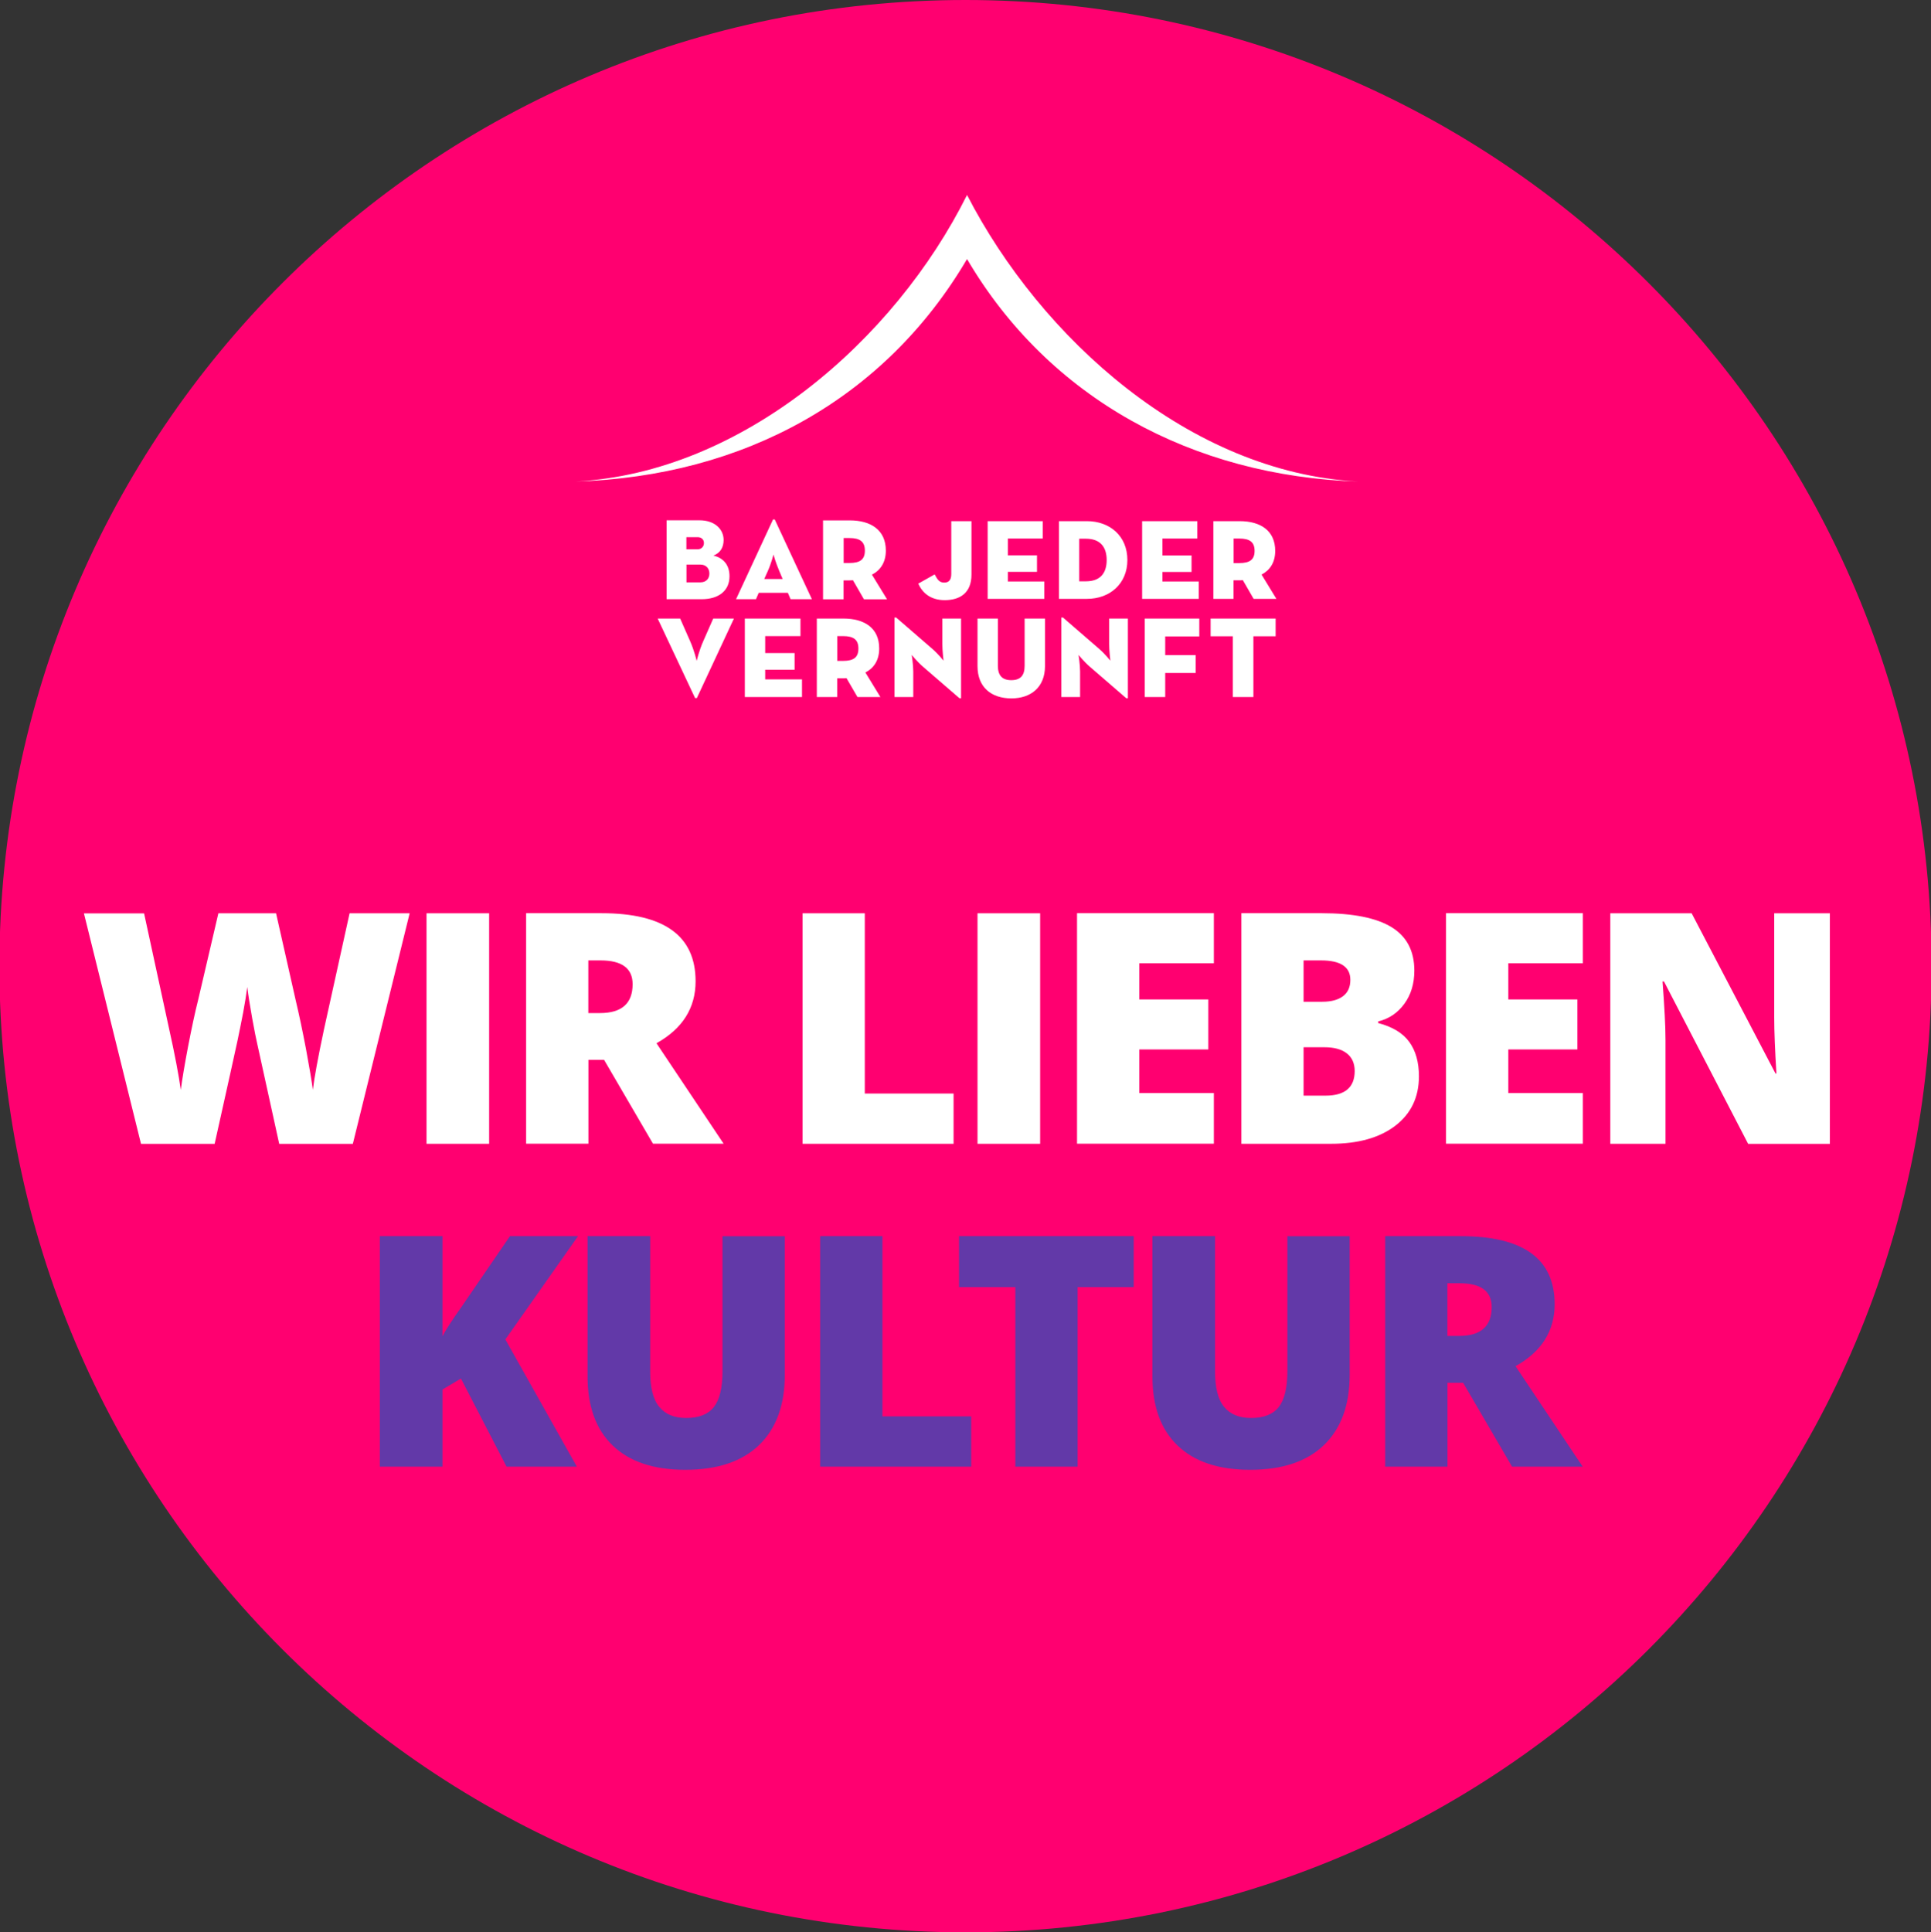
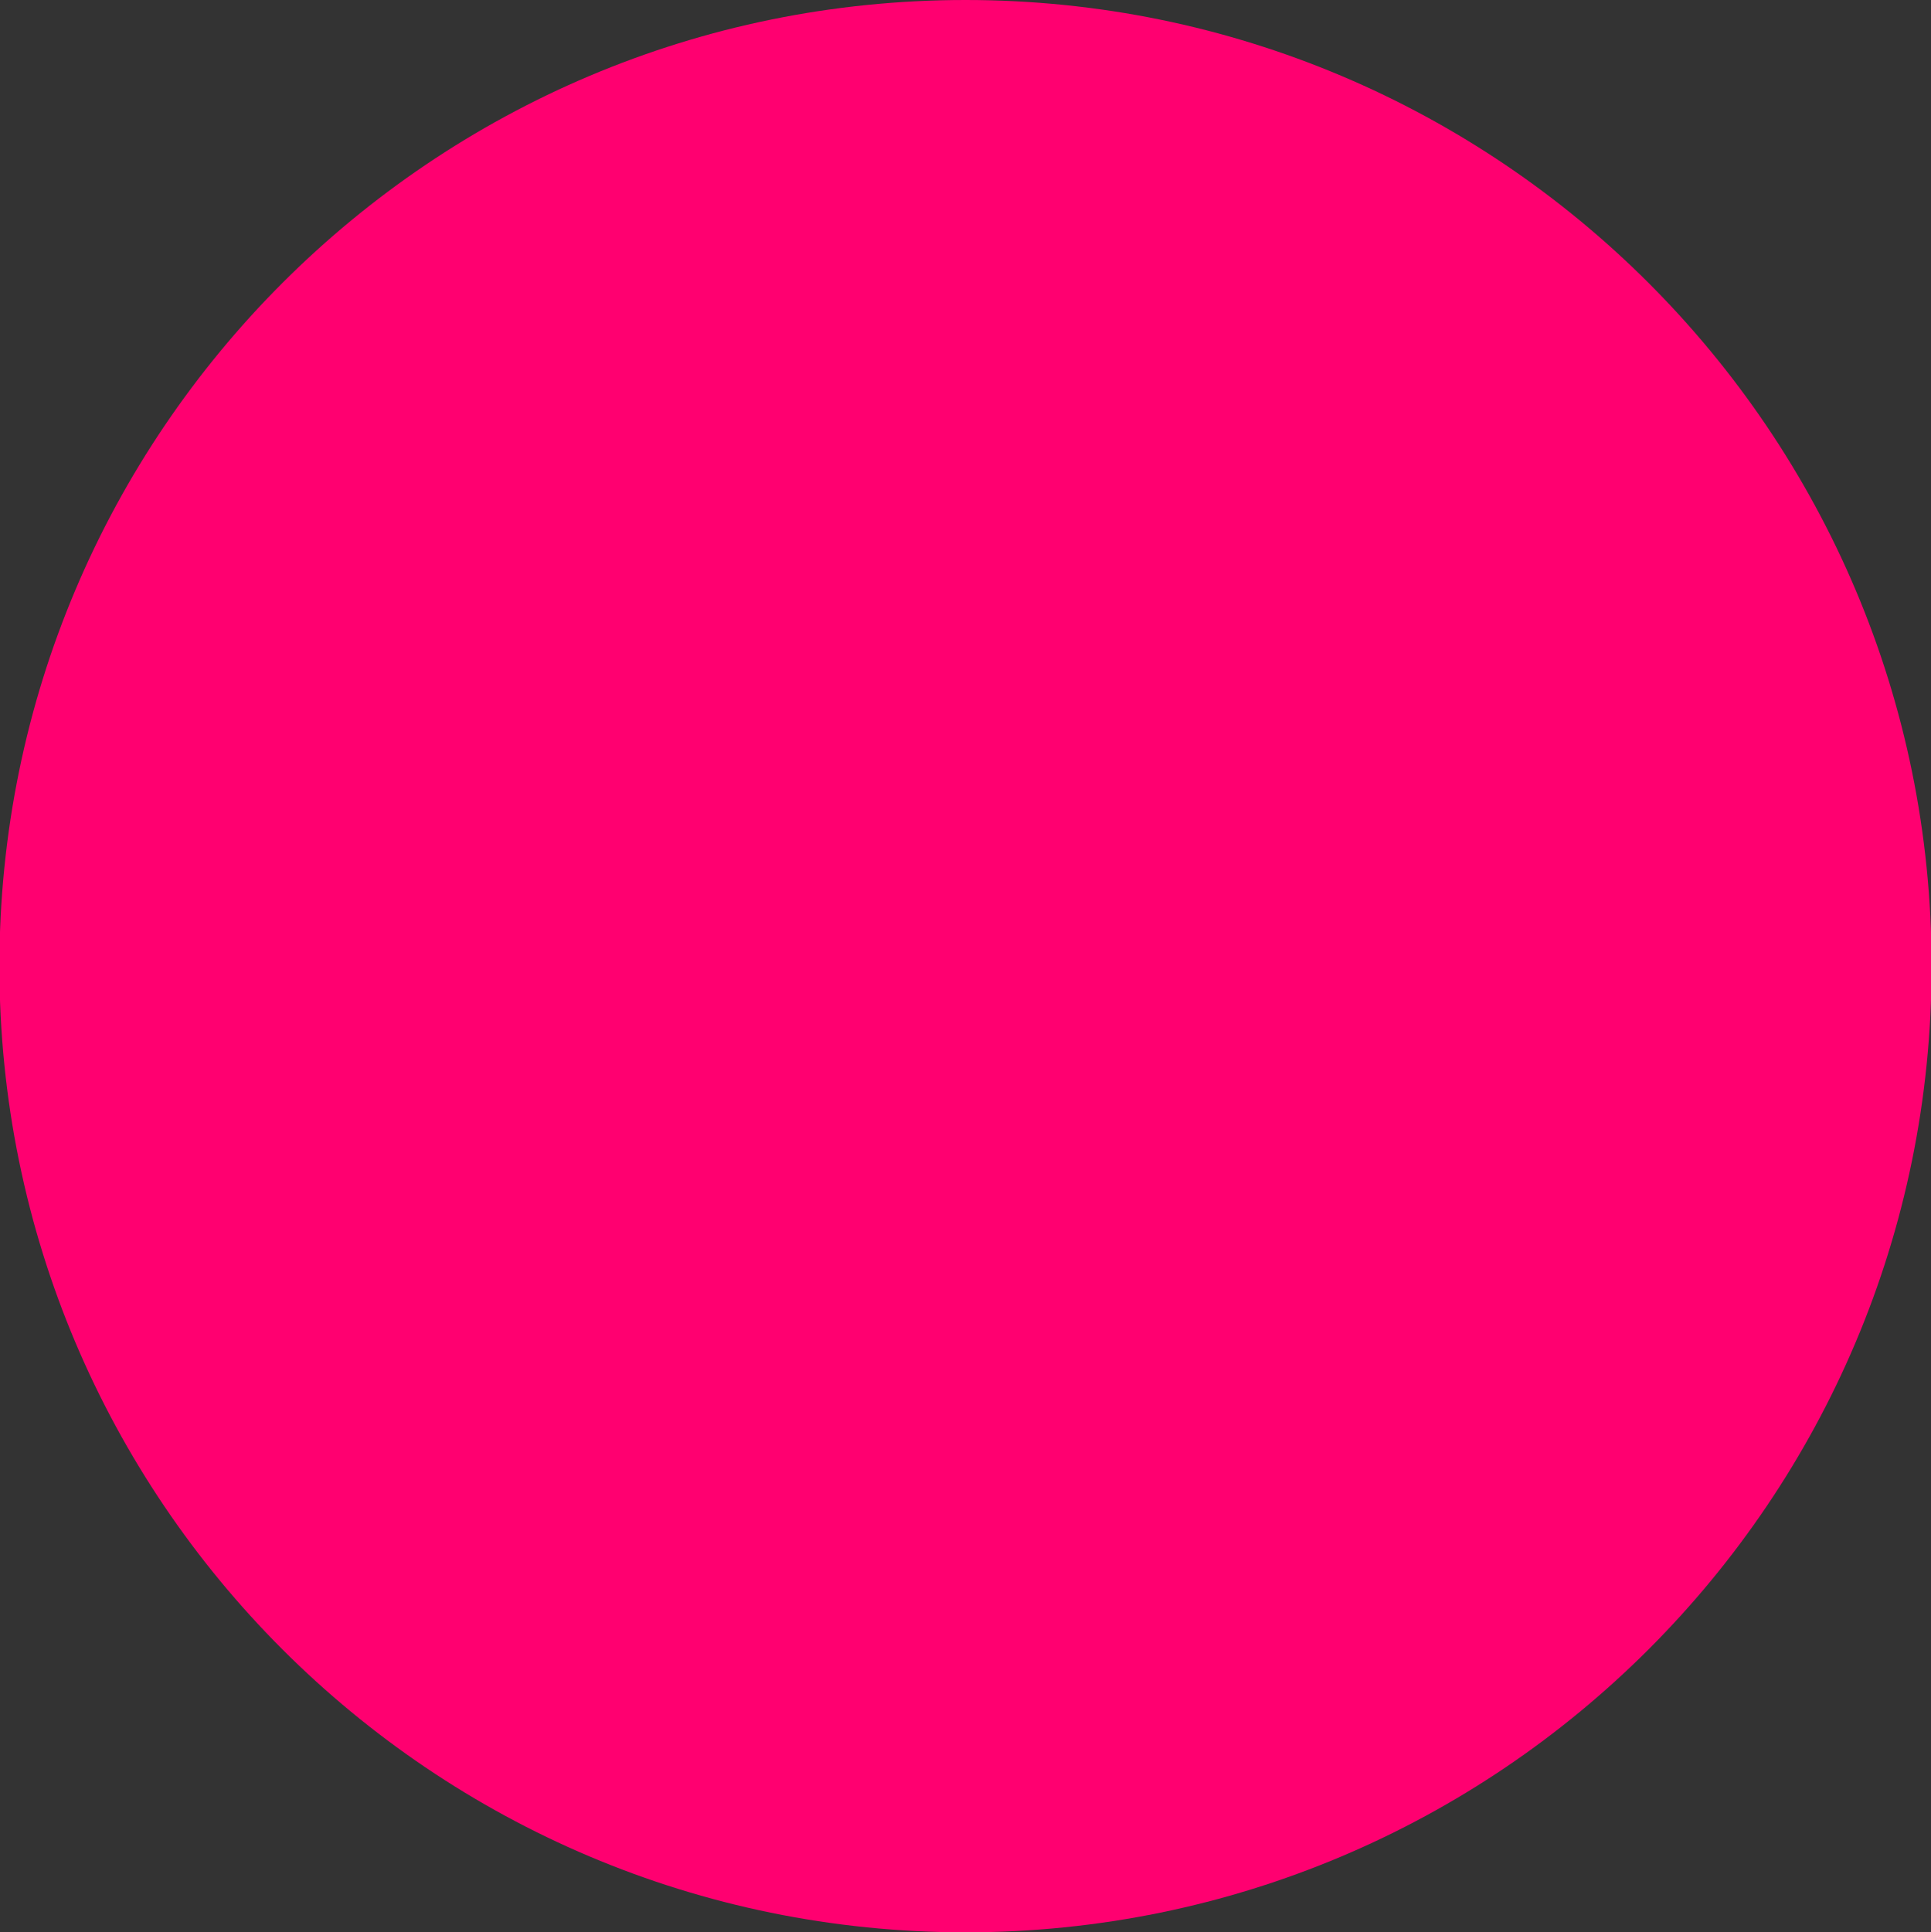
<svg xmlns="http://www.w3.org/2000/svg" xmlns:xlink="http://www.w3.org/1999/xlink" version="1.1" id="Ebene_1" x="0px" y="0px" viewBox="0 0 226.64 226.77" style="enable-background:new 0 0 226.64 226.77;" xml:space="preserve">
  <rect x="0" y="0" width="226.64" height="226.77" fill="#333333" stroke="none" />
  <style type="text/css">
	.st0{clip-path:url(#SVGID_00000017502429505443525560000007836791581709994639_);fill:#FF0070;}
	.st1{clip-path:url(#SVGID_00000017502429505443525560000007836791581709994639_);fill:#FFFFFF;}
	.st2{clip-path:url(#SVGID_00000017502429505443525560000007836791581709994639_);fill:#6239A8;}
</style>
  <g>
    <defs>
      <rect id="SVGID_1_" x="-0.07" width="226.77" height="226.77" />
    </defs>
    <clipPath id="SVGID_00000106853517393714227790000017392341310118940581_">
      <use xlink:href="#SVGID_1_" style="overflow:visible;" />
    </clipPath>
    <path style="clip-path:url(#SVGID_00000106853517393714227790000017392341310118940581_);fill:#FF0070;" d="M113.32,226.77   c62.62,0,113.39-50.76,113.39-113.39C226.71,50.76,175.94,0,113.32,0S-0.07,50.76-0.07,113.39   C-0.07,176.01,50.7,226.77,113.32,226.77" />
-     <path style="clip-path:url(#SVGID_00000106853517393714227790000017392341310118940581_);fill:#FFFFFF;" d="M113.5,22.88   c-8.49,17.04-26.36,32.6-45.95,33.63c19.78-0.6,36.33-9.74,45.95-26.11c9.61,16.36,26.49,25.49,45.91,26.11   C139.58,55.45,122.14,39.64,113.5,22.88 M83.73,65.2c0.81-0.3,1.2-0.96,1.2-1.83c0-1.24-1.01-2.31-2.83-2.31h-3.86v9.26h4.12   c1.98,0,3.26-0.99,3.26-2.68C85.63,66.37,84.96,65.48,83.73,65.2 M82.62,63.73c0,0.44-0.32,0.73-0.73,0.73h-1.33v-1.42h1.33   C82.3,63.04,82.62,63.29,82.62,63.73 M83.26,67.31c0,0.6-0.39,1.03-1.04,1.03h-1.65v-2.08h1.65   C82.87,66.26,83.26,66.71,83.26,67.31 M79.83,72.59h-2.64l4.39,9.33h0.21l4.35-9.33h-2.43l-1.18,2.68   c-0.48,1.08-0.76,2.29-0.76,2.29s-0.28-1.2-0.76-2.29L79.83,72.59z M90.73,60.96l-4.34,9.36h2.34l0.32-0.75h3.42l0.32,0.75h2.5   l-4.36-9.36H90.73z M90.11,67.03c0.43-0.96,0.67-1.95,0.67-1.95s0.28,0.99,0.69,1.95l0.39,0.92H89.7L90.11,67.03z M93.96,72.59   h-6.54v9.21h6.71v-2.07h-4.32v-1.13h3.45v-1.96h-3.45v-1.99h4.14V72.59z M98.99,72.59h-3.12v9.21h2.39V79.6h0.72   c0.12,0,0.25,0,0.37-0.02l1.29,2.22h2.69l-1.76-2.88c0.99-0.51,1.62-1.43,1.62-2.81C103.2,73.68,101.43,72.59,98.99,72.59    M98.94,74.65c1.25,0,1.81,0.42,1.81,1.46c0,1.04-0.56,1.45-1.81,1.45h-0.67v-2.91H98.94z M104.11,70.33l-1.77-2.89   c0.99-0.51,1.63-1.44,1.63-2.82c0-2.45-1.79-3.55-4.23-3.55H96.6v9.26h2.41v-2.22h0.73c0.12,0,0.25,0,0.37-0.02l1.29,2.24H104.11z    M101.51,64.62c0,1.05-0.57,1.45-1.82,1.45h-0.67v-2.93h0.67C100.94,63.14,101.51,63.57,101.51,64.62 M105.18,72.47h-0.19v9.33h2.2   v-3c0-0.76-0.18-1.94-0.18-1.94s0.63,0.78,1.32,1.38l4.28,3.7h0.19v-9.35h-2.2v2.98c0,0.76,0.14,1.96,0.14,1.96   s-0.58-0.74-1.32-1.39L105.18,72.47z M110.88,70.43c1.8,0,3.14-0.85,3.14-3v-6.27h-2.37v6.2c0,0.72-0.3,1.01-0.82,1.01   c-0.59,0-0.8-0.35-1.13-0.96l-1.92,1.08C108.26,69.58,109.22,70.43,110.88,70.43 M118.29,68.23v-1.12h3.42v-1.94h-3.42V63.2h4.1   v-2.04h-6.47v9.12h6.65v-2.04H118.29z M117.12,72.59h-2.39v5.58c0,2.49,1.62,3.79,3.98,3.79c2.29,0,3.94-1.31,3.94-3.79v-5.58   h-2.39v5.54c0,1.15-0.49,1.69-1.57,1.69s-1.57-0.57-1.57-1.69V72.59z M127.57,61.16h-3.28v9.12h3.28c2.7,0,4.75-1.78,4.75-4.56   C132.32,62.9,130.26,61.16,127.57,61.16 M127.45,63.22c1.69,0,2.44,0.98,2.44,2.5c0,1.54-0.75,2.5-2.44,2.5h-0.78v-5H127.45z    M124.76,72.47h-0.19v9.33h2.2v-3c0-0.76-0.18-1.94-0.18-1.94s0.63,0.78,1.32,1.38l4.28,3.7h0.19v-9.35h-2.2v2.98   c0,0.76,0.14,1.96,0.14,1.96s-0.58-0.74-1.32-1.39L124.76,72.47z M140.52,61.16h-6.47v9.12h6.65v-2.04h-4.27v-1.12h3.42v-1.94   h-3.42V63.2h4.1V61.16z M140.75,72.59h-6.39v9.21h2.4v-2.82h3.58v-2.1h-3.58v-2.19h4V72.59z M149.72,72.59h-7.63v2.08h2.61v7.13   h2.41v-7.13h2.61V72.59z M149.81,70.28l-1.74-2.85c0.98-0.51,1.6-1.42,1.6-2.78c0-2.41-1.76-3.49-4.17-3.49h-3.09v9.12h2.37v-2.18   h0.72c0.12,0,0.24,0,0.37-0.02l1.27,2.2H149.81z M147.25,64.65c0,1.03-0.56,1.43-1.8,1.43h-0.66V63.2h0.66   C146.69,63.2,147.25,63.62,147.25,64.65" />
-     <path style="clip-path:url(#SVGID_00000106853517393714227790000017392341310118940581_);fill:#6239A8;" d="M169.88,150.6h1.44   c2.5,0,3.76,0.93,3.76,2.79c0,2.26-1.28,3.39-3.83,3.39h-1.37V150.6z M171.73,162.28l5.74,9.84h8.29l-7.88-11.79   c3.06-1.71,4.59-4.14,4.59-7.27c0-5.33-3.68-7.99-11.03-7.99h-8.86v27.05h7.31v-9.84H171.73z M151.1,145.07v15.84   c0,1.95-0.34,3.35-1.01,4.21c-0.67,0.86-1.76,1.29-3.25,1.29c-1.39,0-2.45-0.43-3.16-1.3c-0.72-0.86-1.07-2.25-1.07-4.16v-15.88   h-7.35v16.45c0,3.54,0.99,6.25,2.97,8.14c1.98,1.89,4.81,2.83,8.5,2.83c3.77,0,6.66-0.97,8.67-2.91c2-1.94,3.01-4.68,3.01-8.22   v-16.28H151.1z M126.47,151.05h6.59v-5.98h-20.5v5.98h6.61v21.07h7.31V151.05z M113.99,172.12v-5.9h-10.42v-21.15h-7.31v27.05   H113.99z M84.8,145.07v15.84c0,1.95-0.34,3.35-1.01,4.21c-0.67,0.86-1.76,1.29-3.25,1.29c-1.39,0-2.45-0.43-3.16-1.3   c-0.72-0.86-1.07-2.25-1.07-4.16v-15.88h-7.35v16.45c0,3.54,0.99,6.25,2.97,8.14c1.98,1.89,4.81,2.83,8.5,2.83   c3.77,0,6.66-0.97,8.67-2.91c2-1.94,3.01-4.68,3.01-8.22v-16.28H84.8z M59.31,157.19l8.53-12.12h-7.99l-5.68,8.29   c-1.12,1.58-1.87,2.73-2.24,3.46v-11.75h-7.35v27.05h7.35v-9.05l2.17-1.29l5.35,10.34h8.25L59.31,157.19z" />
-     <path style="clip-path:url(#SVGID_00000106853517393714227790000017392341310118940581_);fill:#FFFFFF;" d="M214.75,107.18h-6.51   v12.23c0,1.65,0.09,3.84,0.26,6.57h-0.11l-9.84-18.8H189v27.05h6.48v-12.19c0-1.58-0.12-3.87-0.35-6.86h0.17l9.88,19.06h9.59   V107.18z M185.78,128.27h-8.75v-5.11h8.11v-5.87h-8.11v-4.25h8.75v-5.87h-16.06v27.05h16.06V128.27z M155.43,122.9   c1.16,0,2.04,0.24,2.65,0.72c0.61,0.48,0.92,1.17,0.92,2.07c0,1.92-1.14,2.89-3.42,2.89H153v-5.68H155.43z M153,112.71h2.05   c2.29,0,3.44,0.76,3.44,2.28c0,0.85-0.29,1.49-0.86,1.92c-0.57,0.43-1.38,0.65-2.43,0.65H153V112.71z M145.7,134.23h10.53   c3.18,0,5.7-0.71,7.54-2.12c1.84-1.41,2.77-3.35,2.77-5.8c0-1.65-0.38-3-1.13-4.03c-0.75-1.04-1.97-1.78-3.65-2.22v-0.19   c1.27-0.31,2.29-1,3.07-2.07c0.78-1.07,1.17-2.37,1.17-3.89c0-2.31-0.89-4.01-2.67-5.1c-1.78-1.09-4.51-1.64-8.19-1.64h-9.44   V134.23z M142.47,128.27h-8.75v-5.11h8.1v-5.87h-8.1v-4.25h8.75v-5.87h-16.06v27.05h16.06V128.27z M122.08,107.18h-7.35v27.05h7.35   V107.18z M111.92,134.23v-5.9h-10.42v-21.15H94.2v27.05H111.92z M69.05,112.71h1.44c2.5,0,3.76,0.93,3.76,2.79   c0,2.26-1.28,3.39-3.83,3.39h-1.37V112.71z M70.9,124.38l5.74,9.84h8.29l-7.88-11.79c3.06-1.71,4.59-4.14,4.59-7.27   c0-5.33-3.68-7.99-11.03-7.99h-8.86v27.05h7.31v-9.84H70.9z M57.41,107.18h-7.35v27.05h7.35V107.18z M48.08,107.18h-7.05l-3,13.6   c-0.72,3.38-1.15,5.75-1.31,7.12c-0.14-1.06-0.41-2.67-0.81-4.81c-0.41-2.15-0.81-4.04-1.2-5.68l-2.31-10.23h-6.77l-2.39,10.23   c-0.36,1.42-0.74,3.21-1.16,5.37c-0.41,2.16-0.7,3.87-0.86,5.13c-0.25-1.78-0.7-4.16-1.37-7.16l-2.94-13.56H9.85l6.7,27.05h8.64   c1.58-7.09,2.48-11.14,2.69-12.14c0.21-1,0.43-2.09,0.66-3.28c0.22-1.19,0.38-2.19,0.48-2.99c0.12,0.99,0.32,2.21,0.58,3.68   c0.27,1.47,0.46,2.45,0.58,2.94l2.59,11.79h8.64L48.08,107.18z" />
  </g>
</svg>